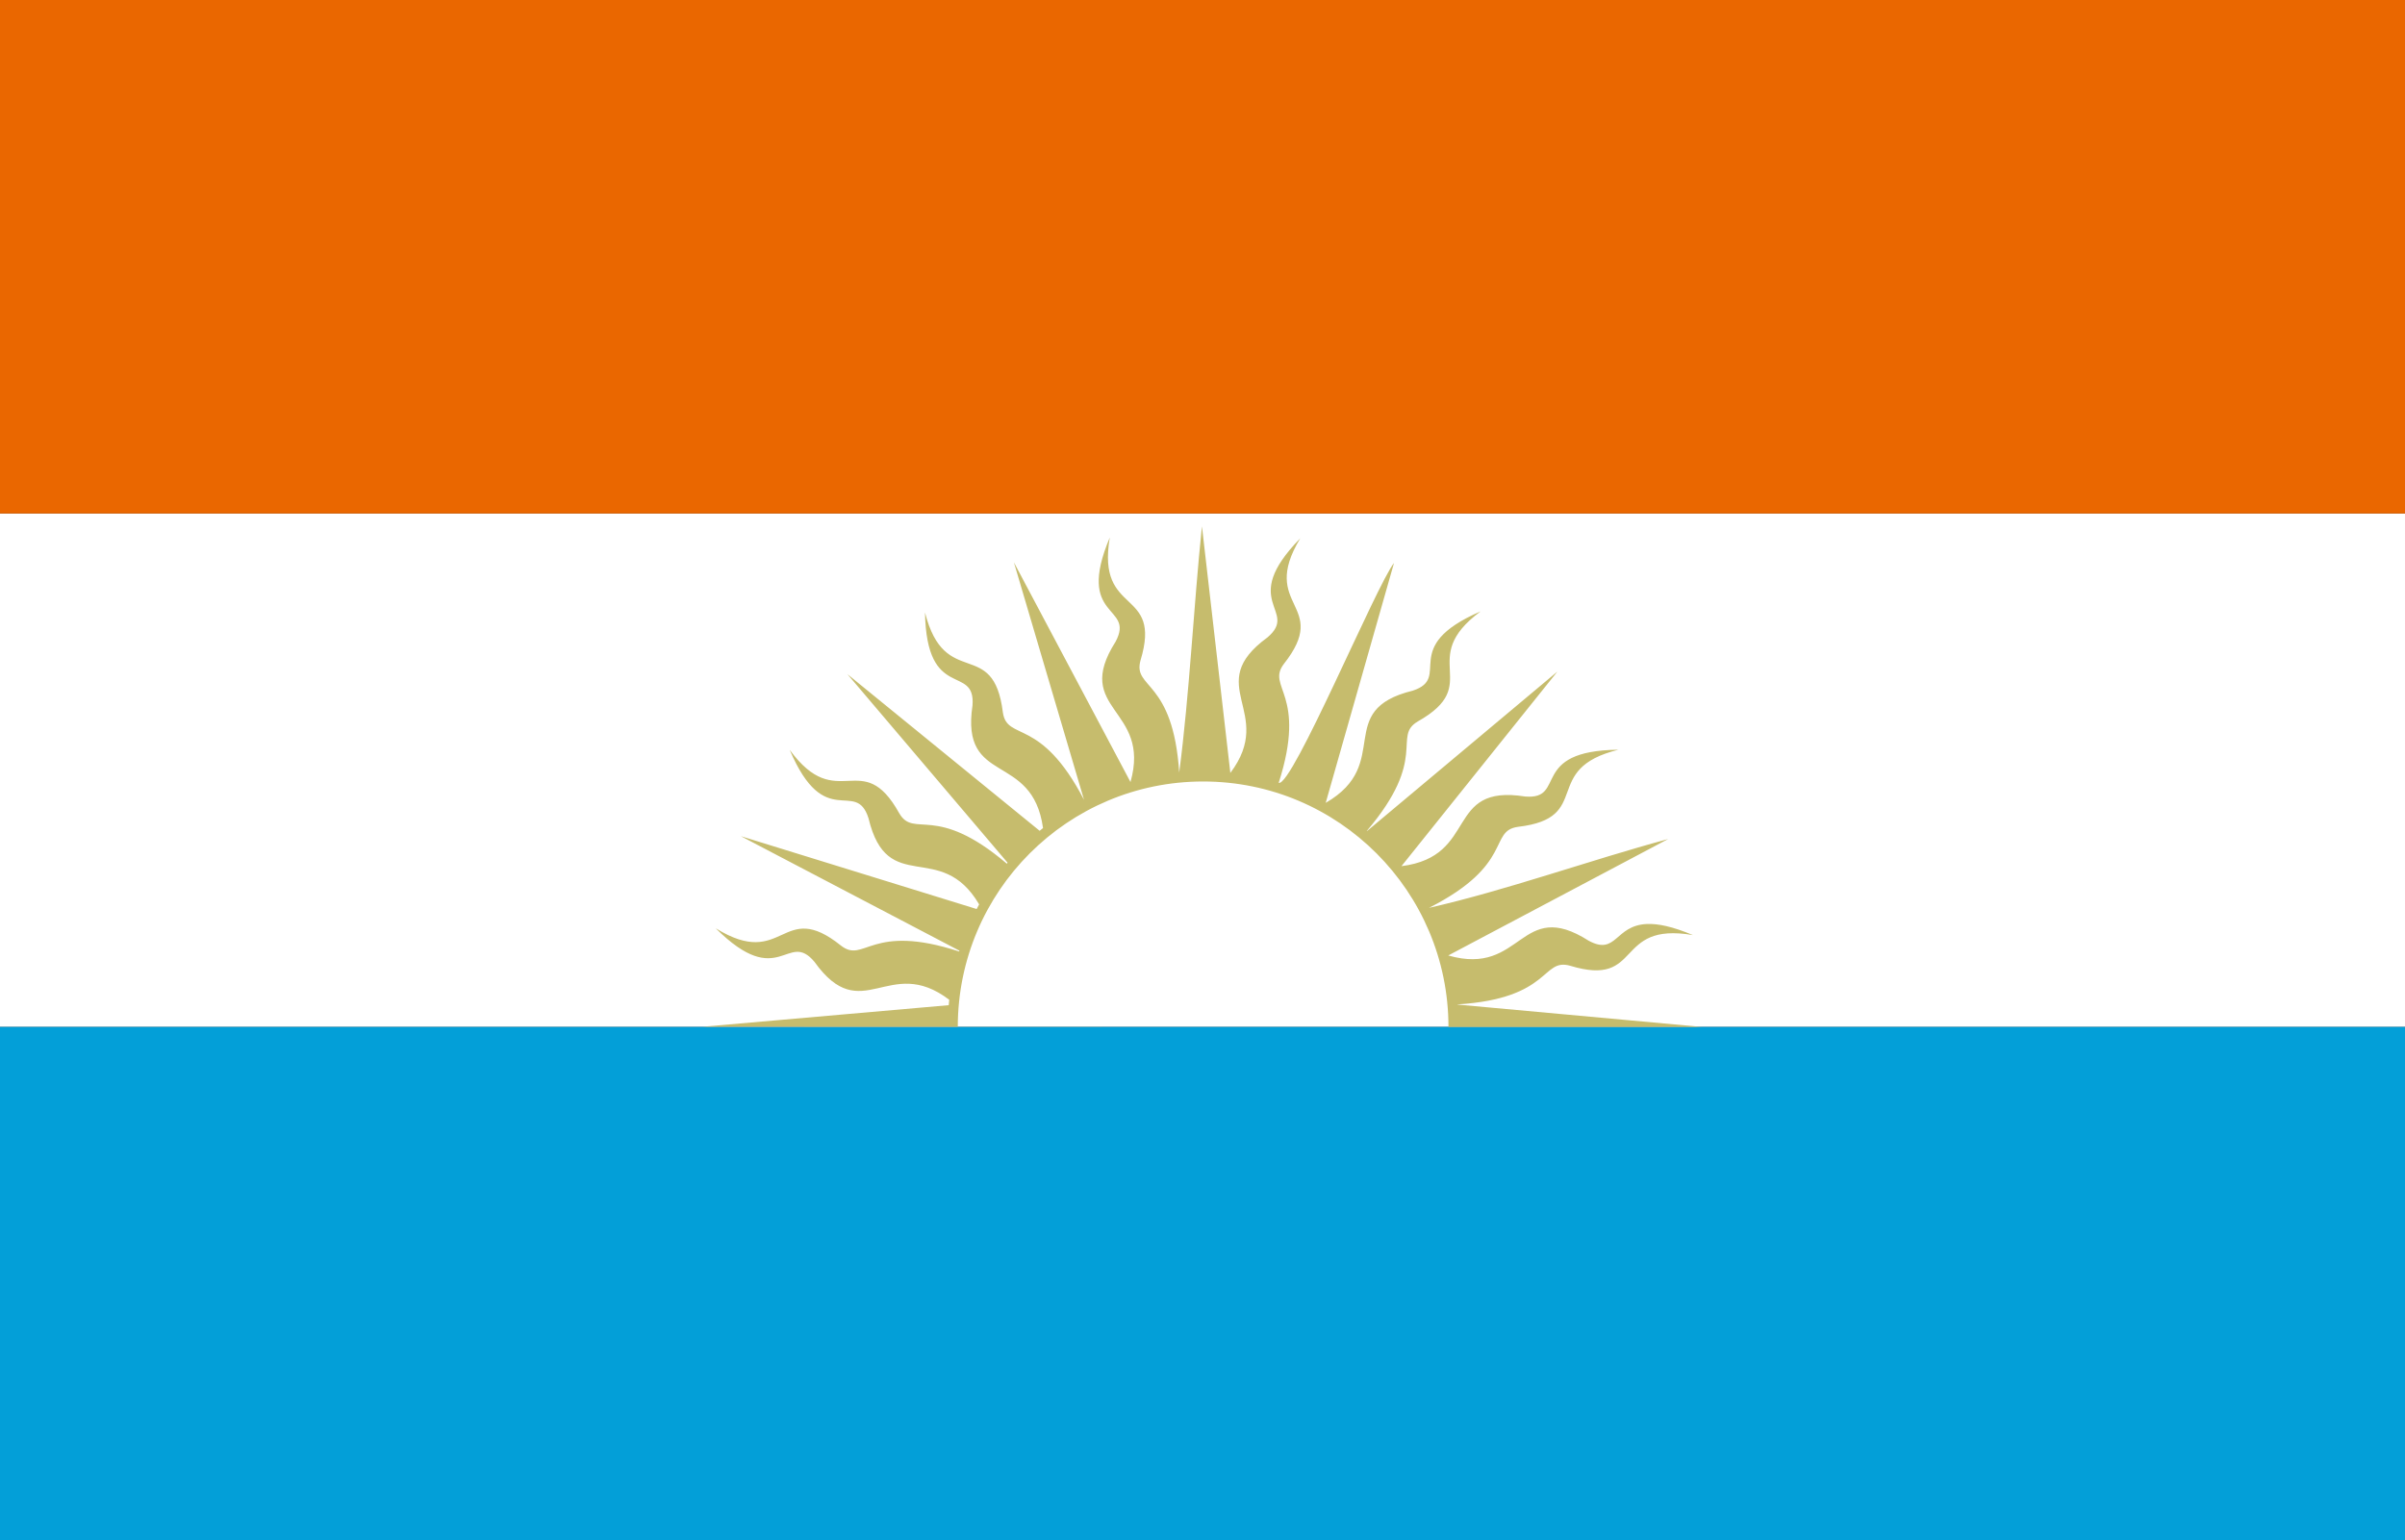
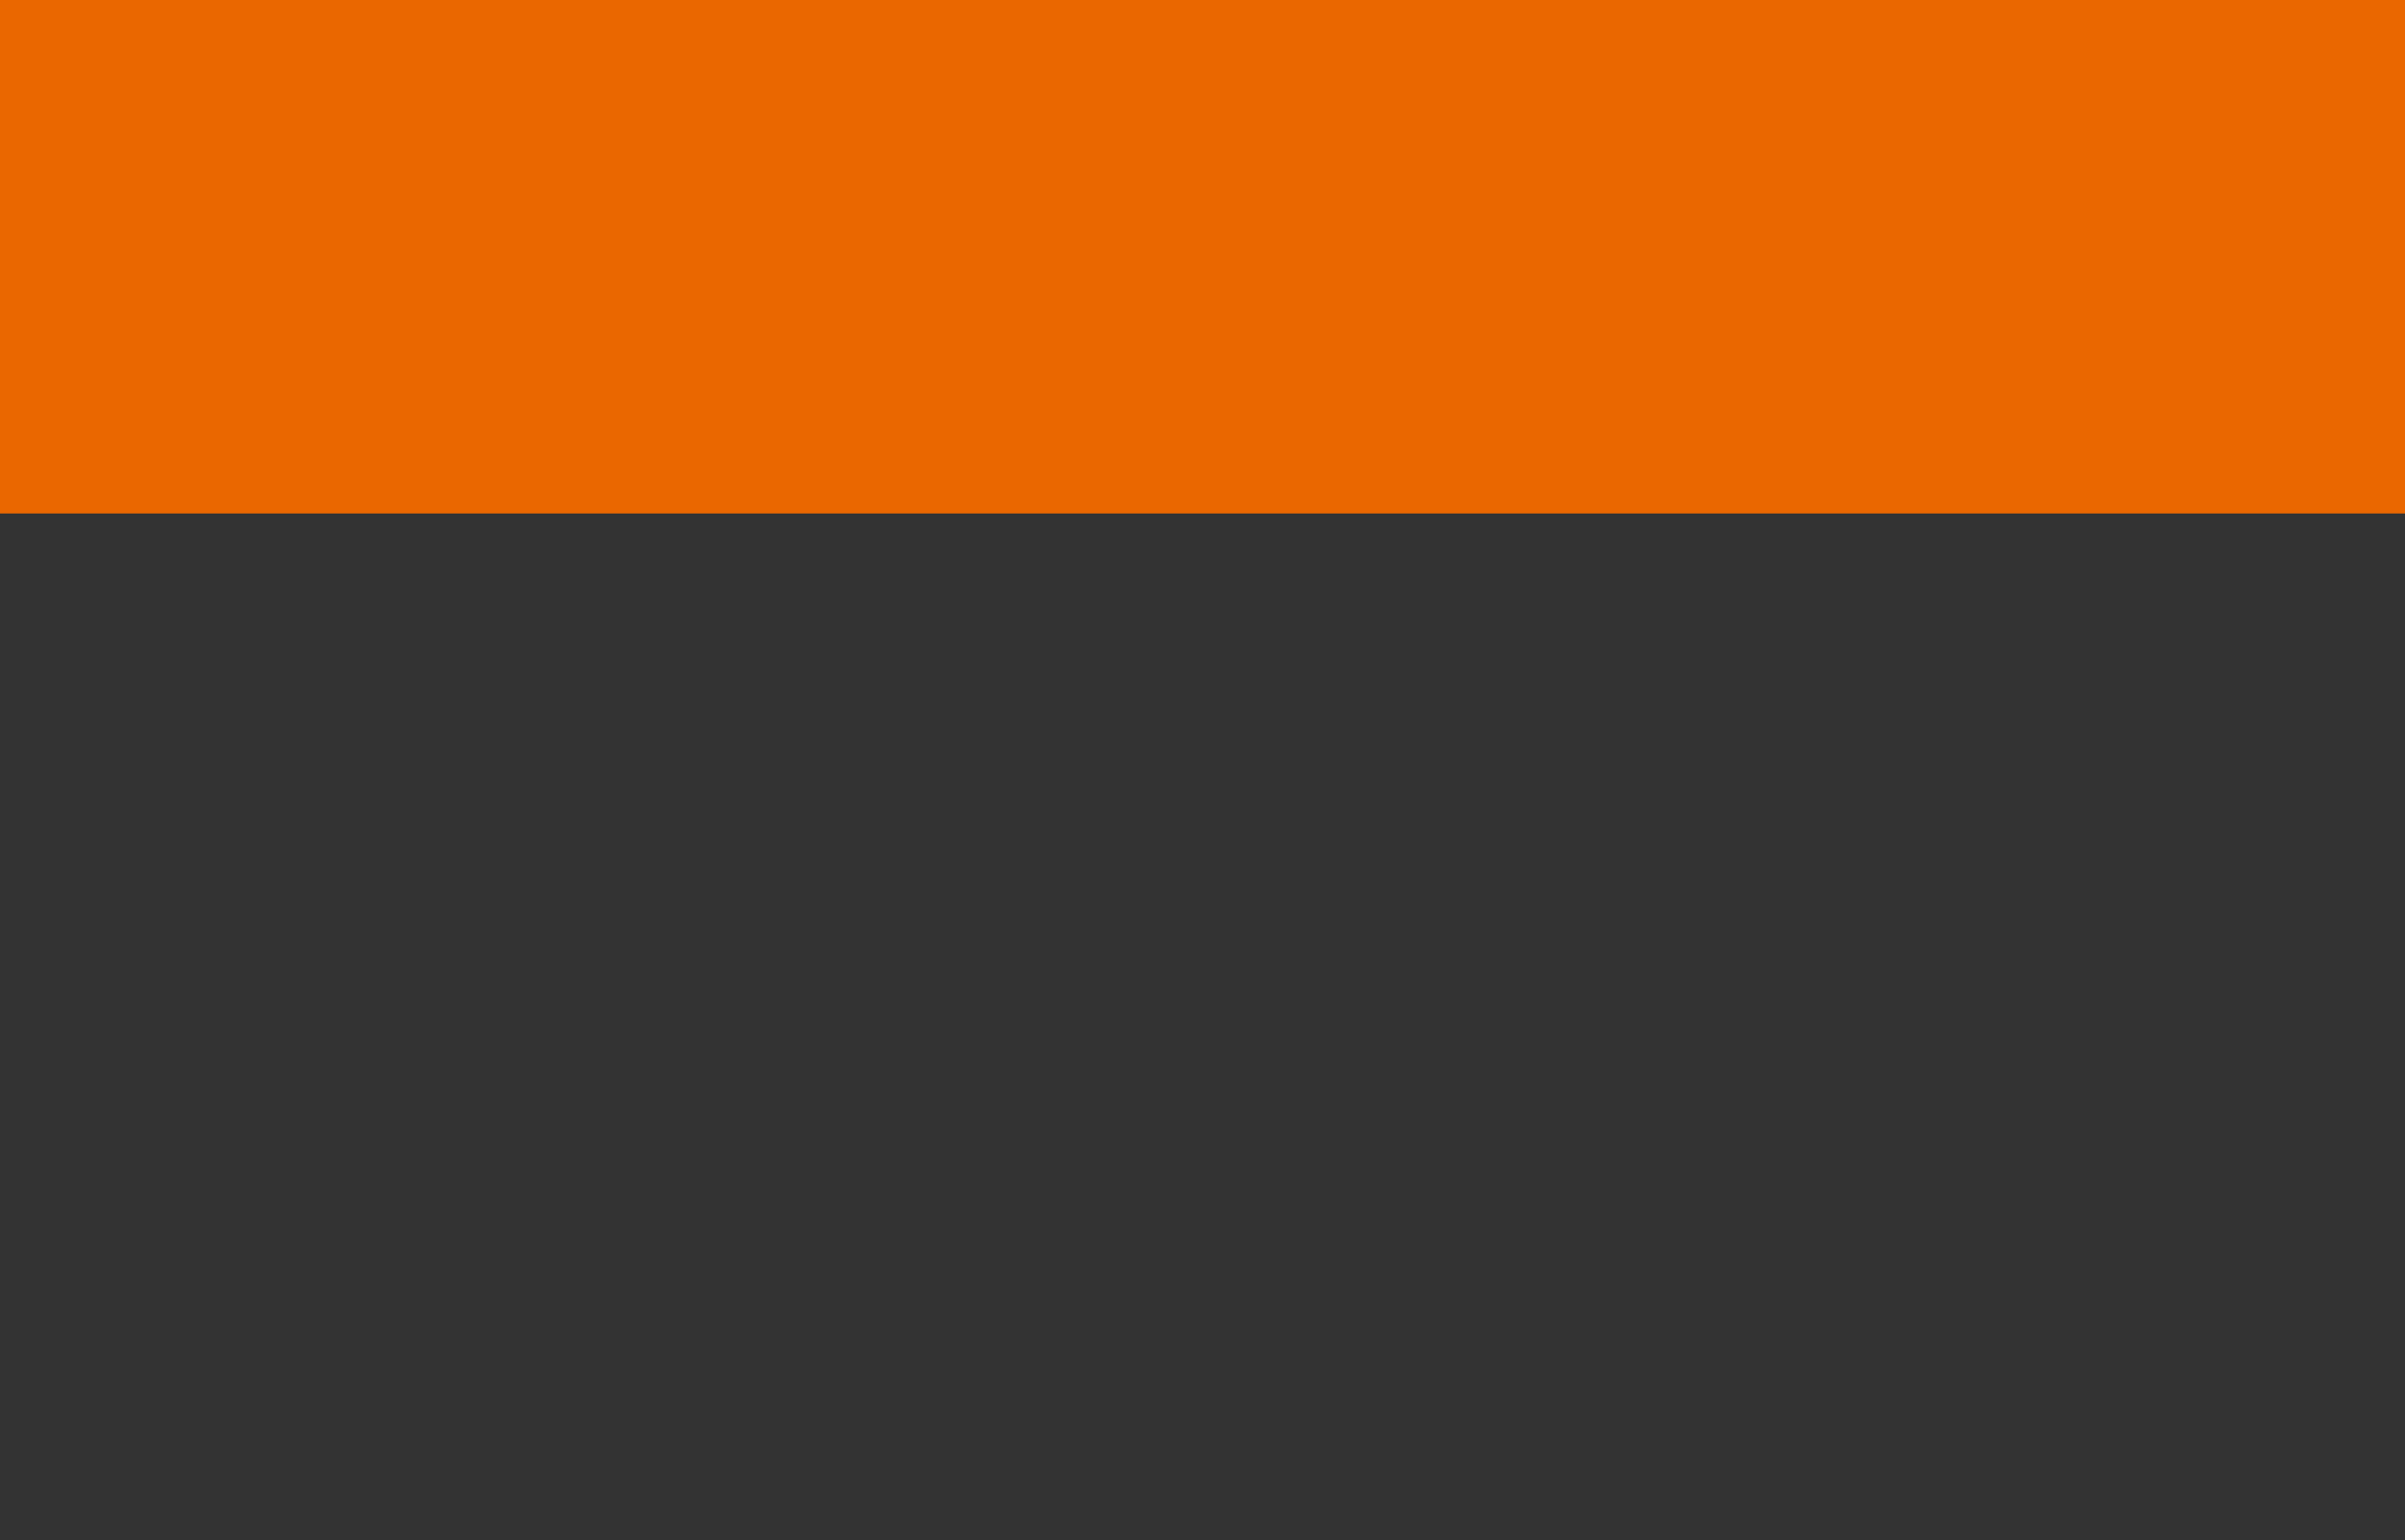
<svg xmlns="http://www.w3.org/2000/svg" id="svg1" width="1124" height="720" style="clip-rule:evenodd;fill-rule:evenodd;image-rendering:optimizeQuality;shape-rendering:geometricPrecision;text-rendering:geometricPrecision" version="1.1" viewBox="0 0 1124 720" xml:space="preserve">
  <rect x="0" y="0" width="1124" height="720" fill="#333333" stroke="none" />
  <defs id="defs1">
    <style id="style1" type="text/css">
      .fil3{fill:#8f734a;fill-rule:nonzero}
    </style>
  </defs>
  <g id="g1">
-     <path id="polygon2" d="m1124 240v240h-1124v-240z" style="clip-rule:evenodd;fill-rule:evenodd;fill:#ffffff;image-rendering:optimizeQuality;shape-rendering:geometricPrecision" />
+     <path id="polygon2" d="m1124 240v240v-240z" style="clip-rule:evenodd;fill-rule:evenodd;fill:#ffffff;image-rendering:optimizeQuality;shape-rendering:geometricPrecision" />
    <path id="polygon1" d="m1124 1.88992e-4v240h-1124v-240z" style="clip-rule:evenodd;fill-rule:evenodd;fill:#ea6700;image-rendering:optimizeQuality;shape-rendering:geometricPrecision" />
-     <path id="polygon3" d="m1124 480v240h-1124v-240z" style="clip-rule:evenodd;fill-rule:evenodd;fill:#039fd8;image-rendering:optimizeQuality;shape-rendering:geometricPrecision" />
-     <path id="path4" d="m561.739 246c-3.946 38.099-5.766 77.866-10.623 115.115-2.848-43.811-21.821-39.081-18.078-52.459 10.378-34.32-20.727-20.163-14.363-57.441-16.351 38.749 12.044 31.291 2.707 48.715-20.512 32.292 16.812 30.813 6.963 65.6l-54.49-102.697 32.777 111.012c-20.426-39.234-35.931-27.113-37.936-40.895-4.418-35.584-27.101-10.017-36.387-46.676 0.752 42.058 23.679 23.732 22.203 43.449-5.676 37.905 27.95 21.293 32.957 57.312-0.528 0.426-1.051 0.855-1.572 1.291l-89.846-73.215 74.863 88.137c-0.122 0.145-0.24 0.294-0.361 0.44-33.483-28.516-43.284-11.566-50.287-23.573-17.411-31.336-28.862 0.87-51.19-29.637 16.436 38.714 30.816 13.126 36.826 31.961 8.872 37.069 33.609 9.573 51.705 40.273-0.394 0.719-0.78 1.442-1.16 2.17l-110.219-34.053 102.146 53.518c-0.039 0.127-0.064 0.259-0.104 0.387-41.472-13.582-44.203 5.746-55.185-2.711-27.93-22.449-26.42 11.694-58.59-8.131 29.805 29.65 33.499 0.519 46.16 15.695 22.159 30.953 34.706-3.76 62.972 17.711-0.089 0.841-0.159 1.683-0.231 2.529l-114.834 10.068 119.068 0.053c0.057-63.316 51.415-114.678 114.674-114.678 63.276 0 114.623 51.389 114.652 114.728h118.475l-114.27-10.455v-0.078c44.028-2.767 39.273-21.833 52.658-18.07 34.275 10.412 20.146-20.723 57.379-14.328-9.674-4.099-16.465-5.401-21.482-5.189-15.053 0.635-14.131 14.867-27.18 7.848-32.287-20.584-30.794 16.895-65.683 6.867l102.766-54.422c-37.062 10.022-75.379 23.898-111.764 32.168 39.896-20.241 27.761-35.972 41.596-37.873 35.579-4.134 10.242-27.04 46.934-36.039-42.017 0.413-23.899 23.504-43.582 21.867-37.916-6.005-21.423 27.973-57.816 32.553l72.877-90.951-88.994 74.558c-0.028-0.023-0.05-0.055-0.078-0.078 29.127-34.244 11.791-44.042 23.828-51.168 31.204-17.604-1.027-28.905 29.322-51.426-38.579 16.668-12.939 30.926-31.721 37.047-37.265 9.158-8.918 34.105-40.641 52.434l31.924-112.121c-8.118 10.118-47.61 104.806-53.896 102.775 13.475-41.959-5.962-44.519 2.426-55.609 22.212-28.13-11.902-26.352 7.658-58.707-29.392 30.062-0.255 33.526-15.318 46.316-30.813 22.463 4.154 34.766-17.355 63.352zm-114.105 233.949v0.051h114.666z" style="clip-rule:evenodd;fill-rule:nonzero;fill:#c6bc6d;image-rendering:optimizeQuality;shape-rendering:geometricPrecision" />
  </g>
</svg>